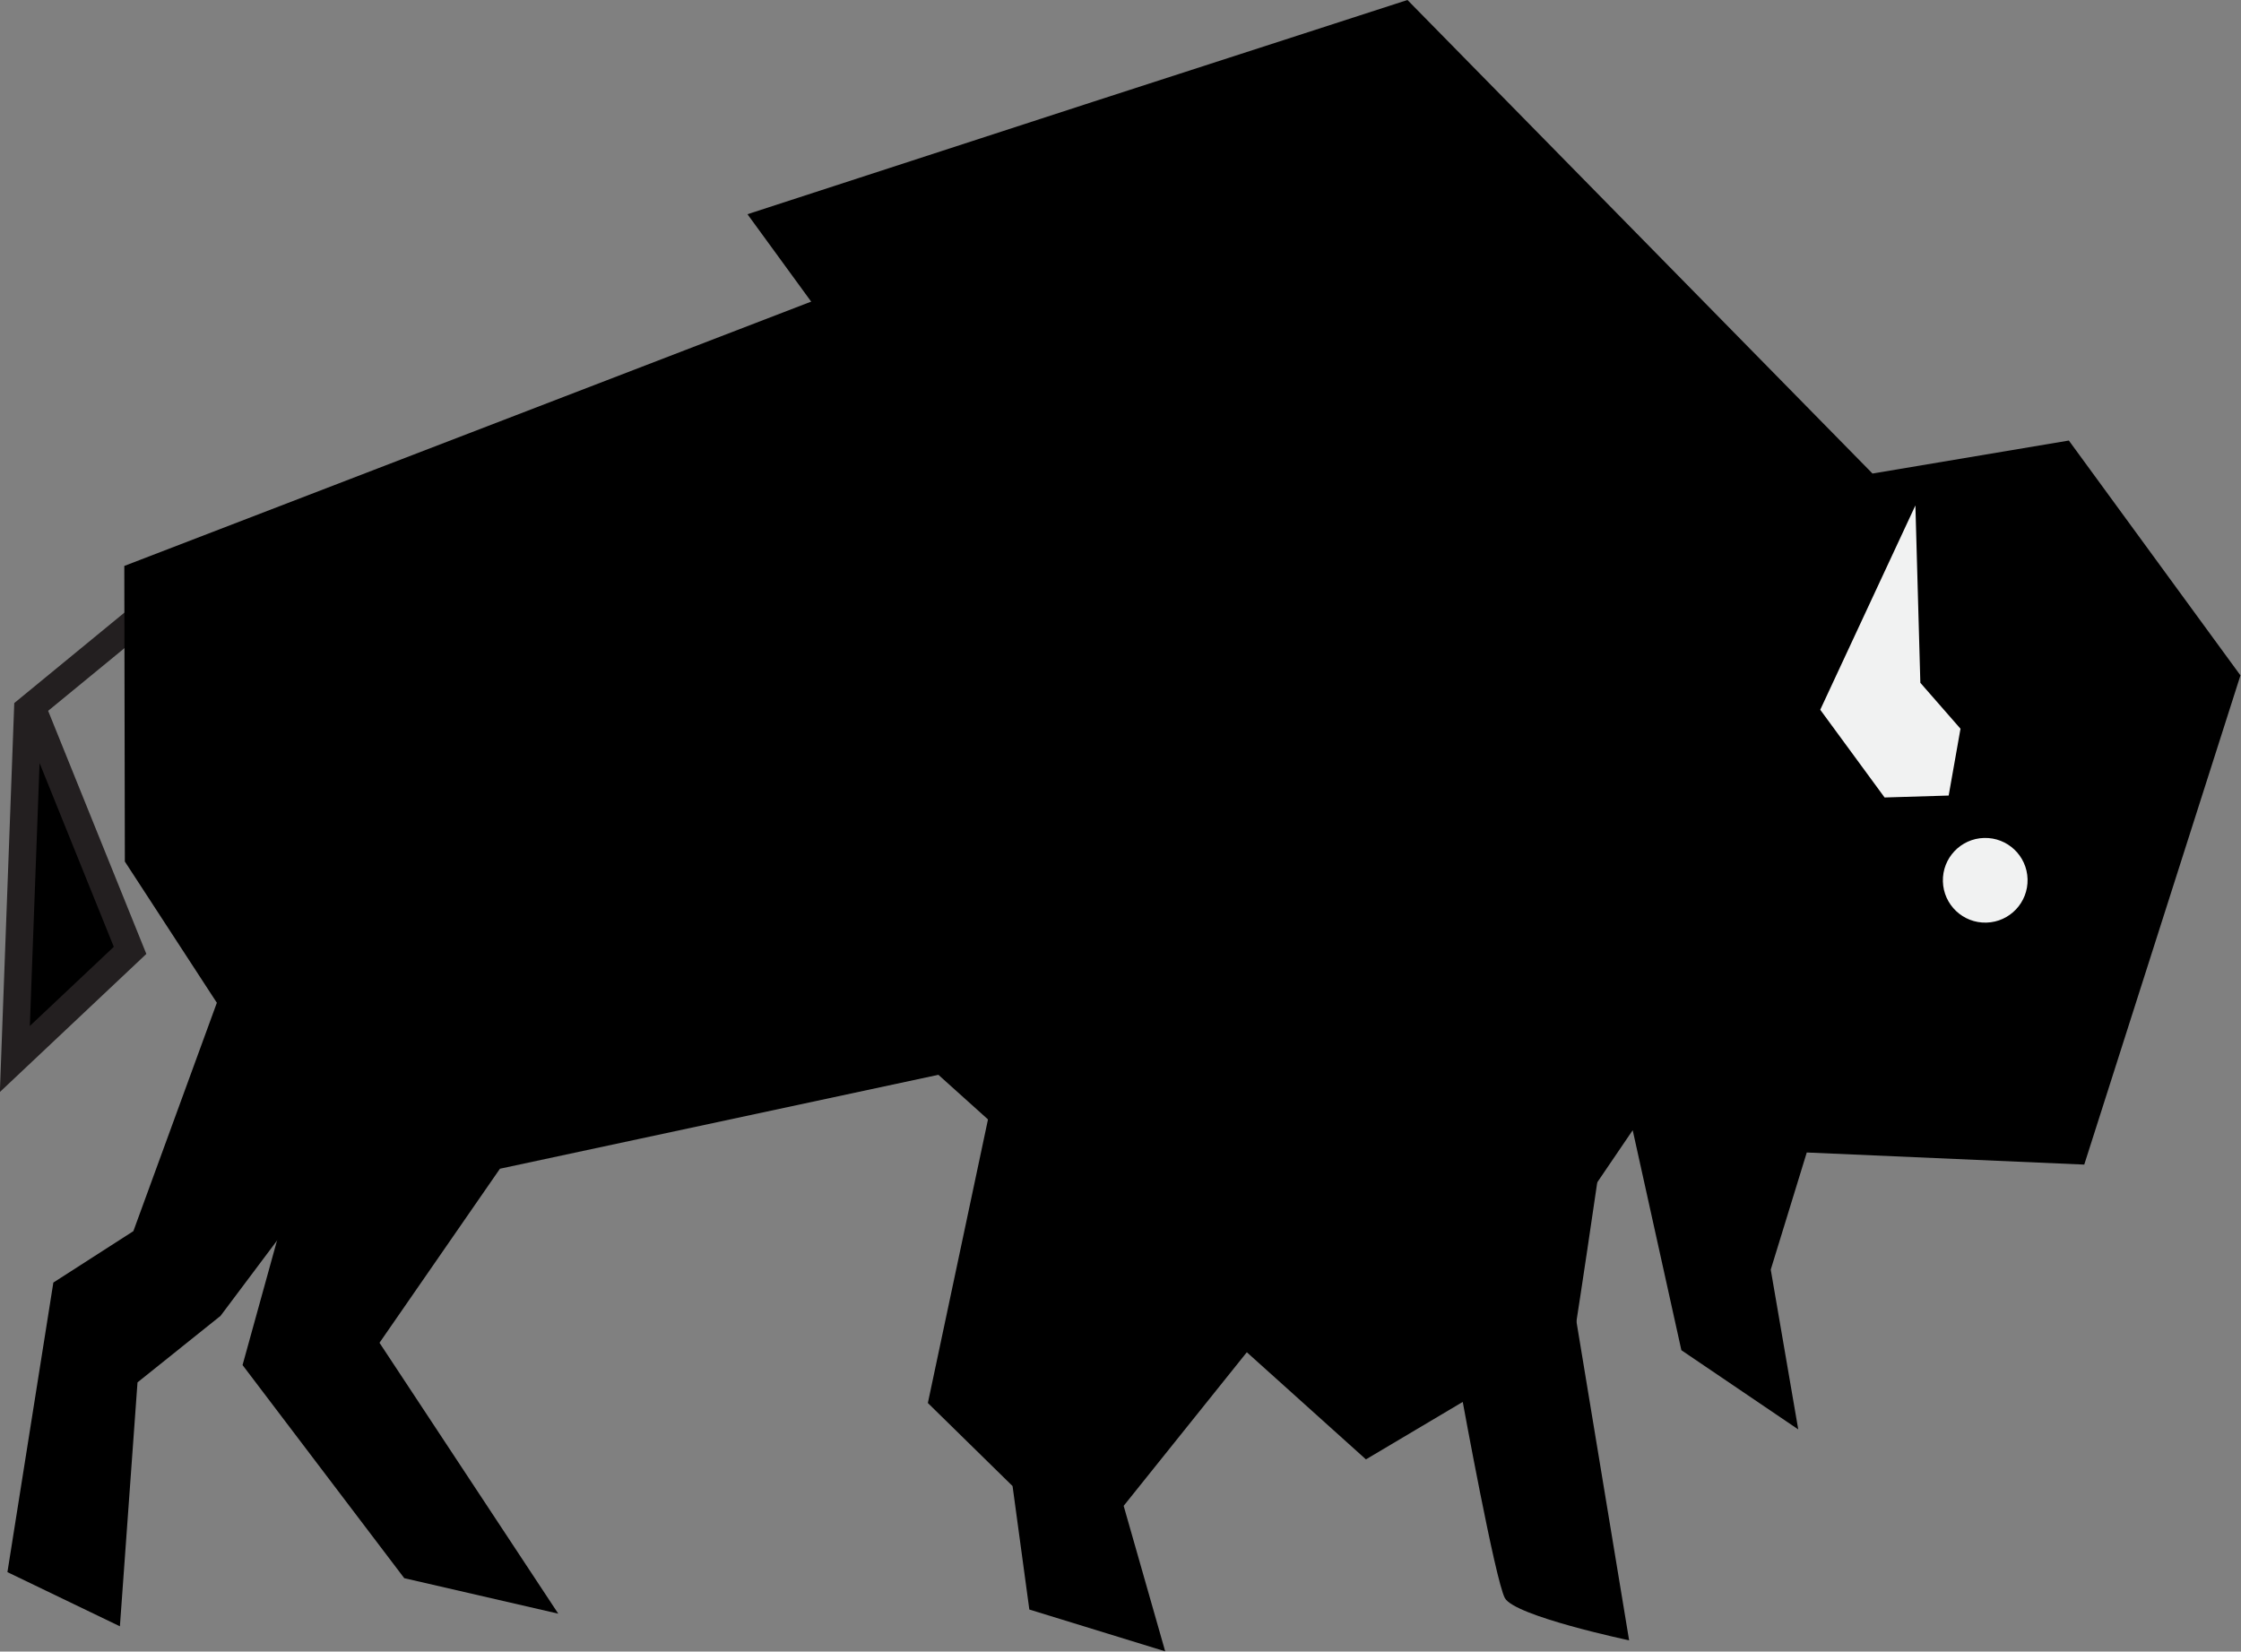
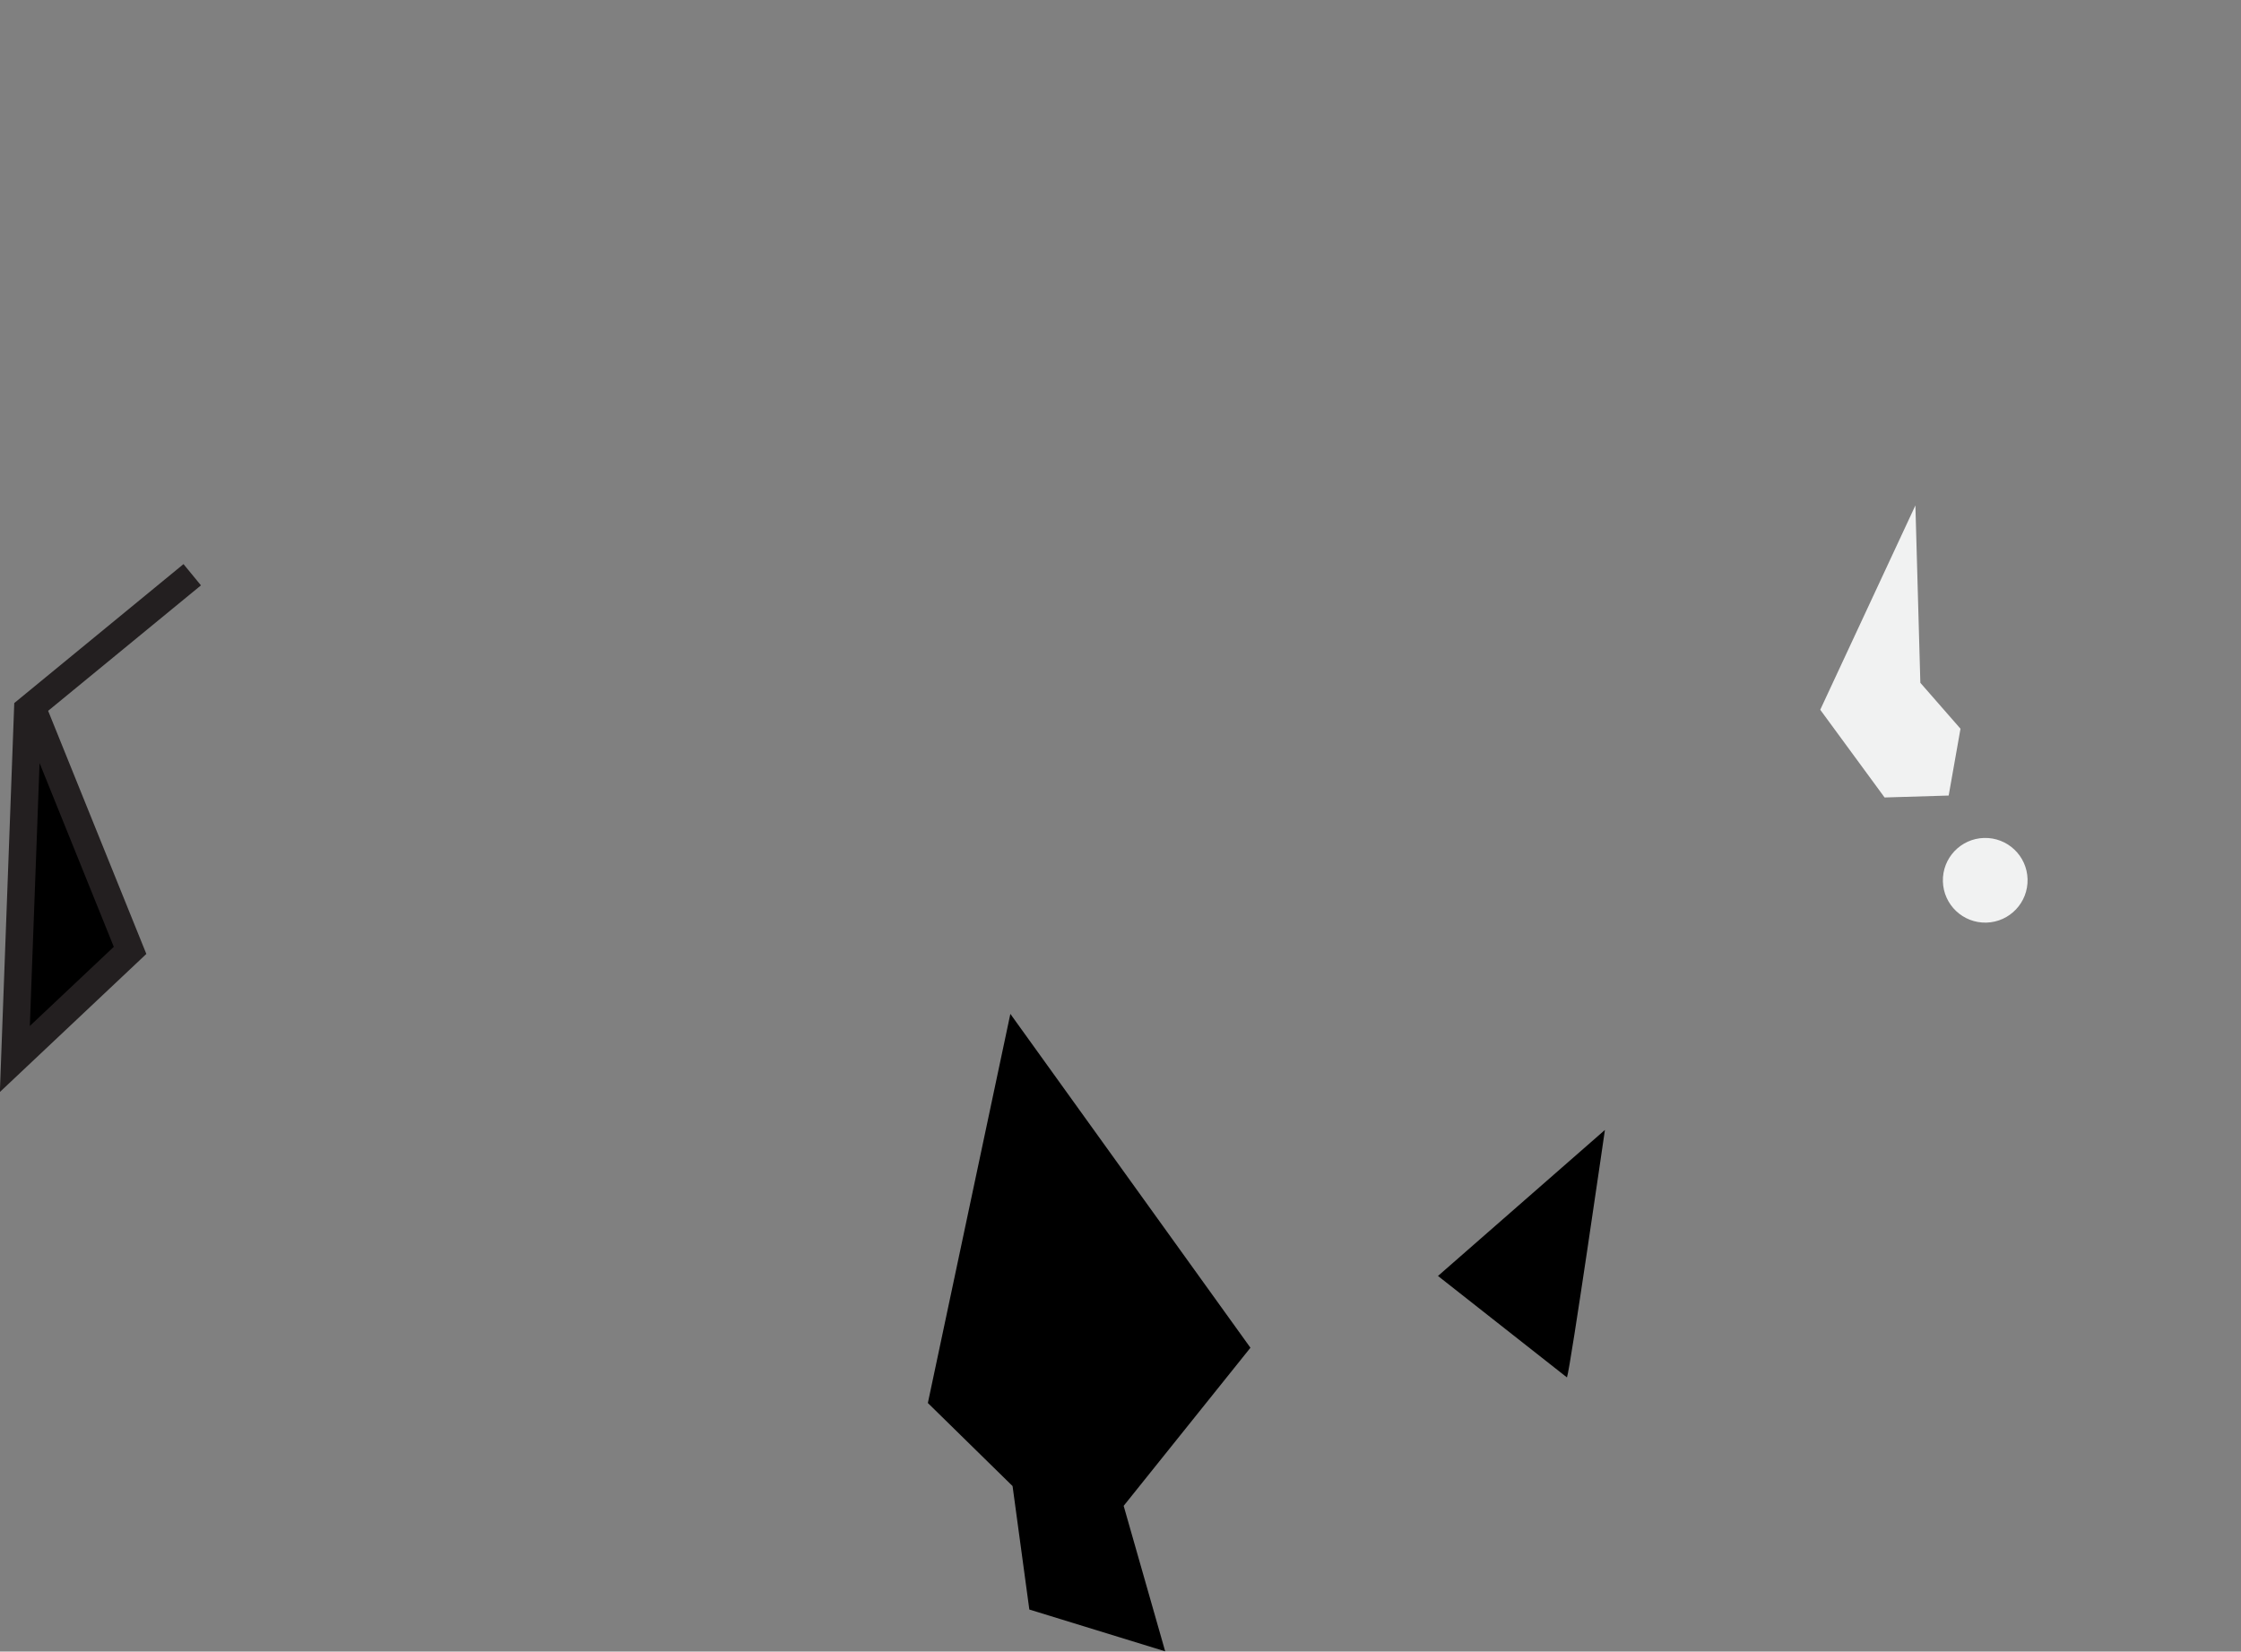
<svg xmlns="http://www.w3.org/2000/svg" id="Layer_1" data-name="Layer 1" viewBox="0 0 81.49 60.06">
  <rect x="0" y="0" width="81.49" height="60.06" fill="#808080" stroke="none" />
  <defs>
    <style>.cls-1{stroke:#231f20;stroke-miterlimit:10;}.cls-2{fill:#f1f2f2;}</style>
  </defs>
  <title>logo</title>
  <polyline class="cls-1" points="6.99 20.9 1.01 25.81 0.54 38.51 4.73 34.56 1.26 25.97" />
-   <path d="M318.83,68.6l-11.4,3.69-12.6,4.1,5.54,7.6,0.63,23,16.32,14.68,3.52-2.09s1.18,6.47,1.53,7.13,4.52,1.54,4.52,1.54l-2.44-14.77,2.57-3.78,1.77,8,4.25,2.88-1-5.81,1.31-4.26,10.09,0.44,5.68-17.79-6.24-8.54-7.14,1.2" transform="translate(-267.65 -68.6)" />
-   <polygon points="32.35 9.87 38.92 14.42 38.3 38.19 18.18 42.5 13.8 48.83 20.3 58.68 14.7 57.39 8.82 49.64 11.1 41.4 4.54 31.33 4.52 20.58 32.35 9.87" />
-   <polygon points="8.6 34.51 13.7 40.28 8.02 47.85 5 50.27 4.36 59.14 0.27 57.17 1.94 46.64 4.85 44.77 8.6 34.51" />
  <polygon points="36.74 36.87 45.47 49.01 40.86 54.76 42.37 60.05 37.43 58.53 36.82 54.04 33.74 51.02 36.74 36.87" />
  <polygon class="cls-2" points="71.29 26.5 70.86 28.93 68.53 29 66.19 25.81 69.65 18.38 69.83 24.83 71.29 26.5" />
  <circle class="cls-2" cx="339.84" cy="100.62" r="1.54" transform="translate(-270.28 -59.26) rotate(-1.57)" />
  <path d="M324.63,118.69c0.13-.37,1.38-9,1.38-9L319.94,115Z" transform="translate(-267.65 -68.6)" />
</svg>